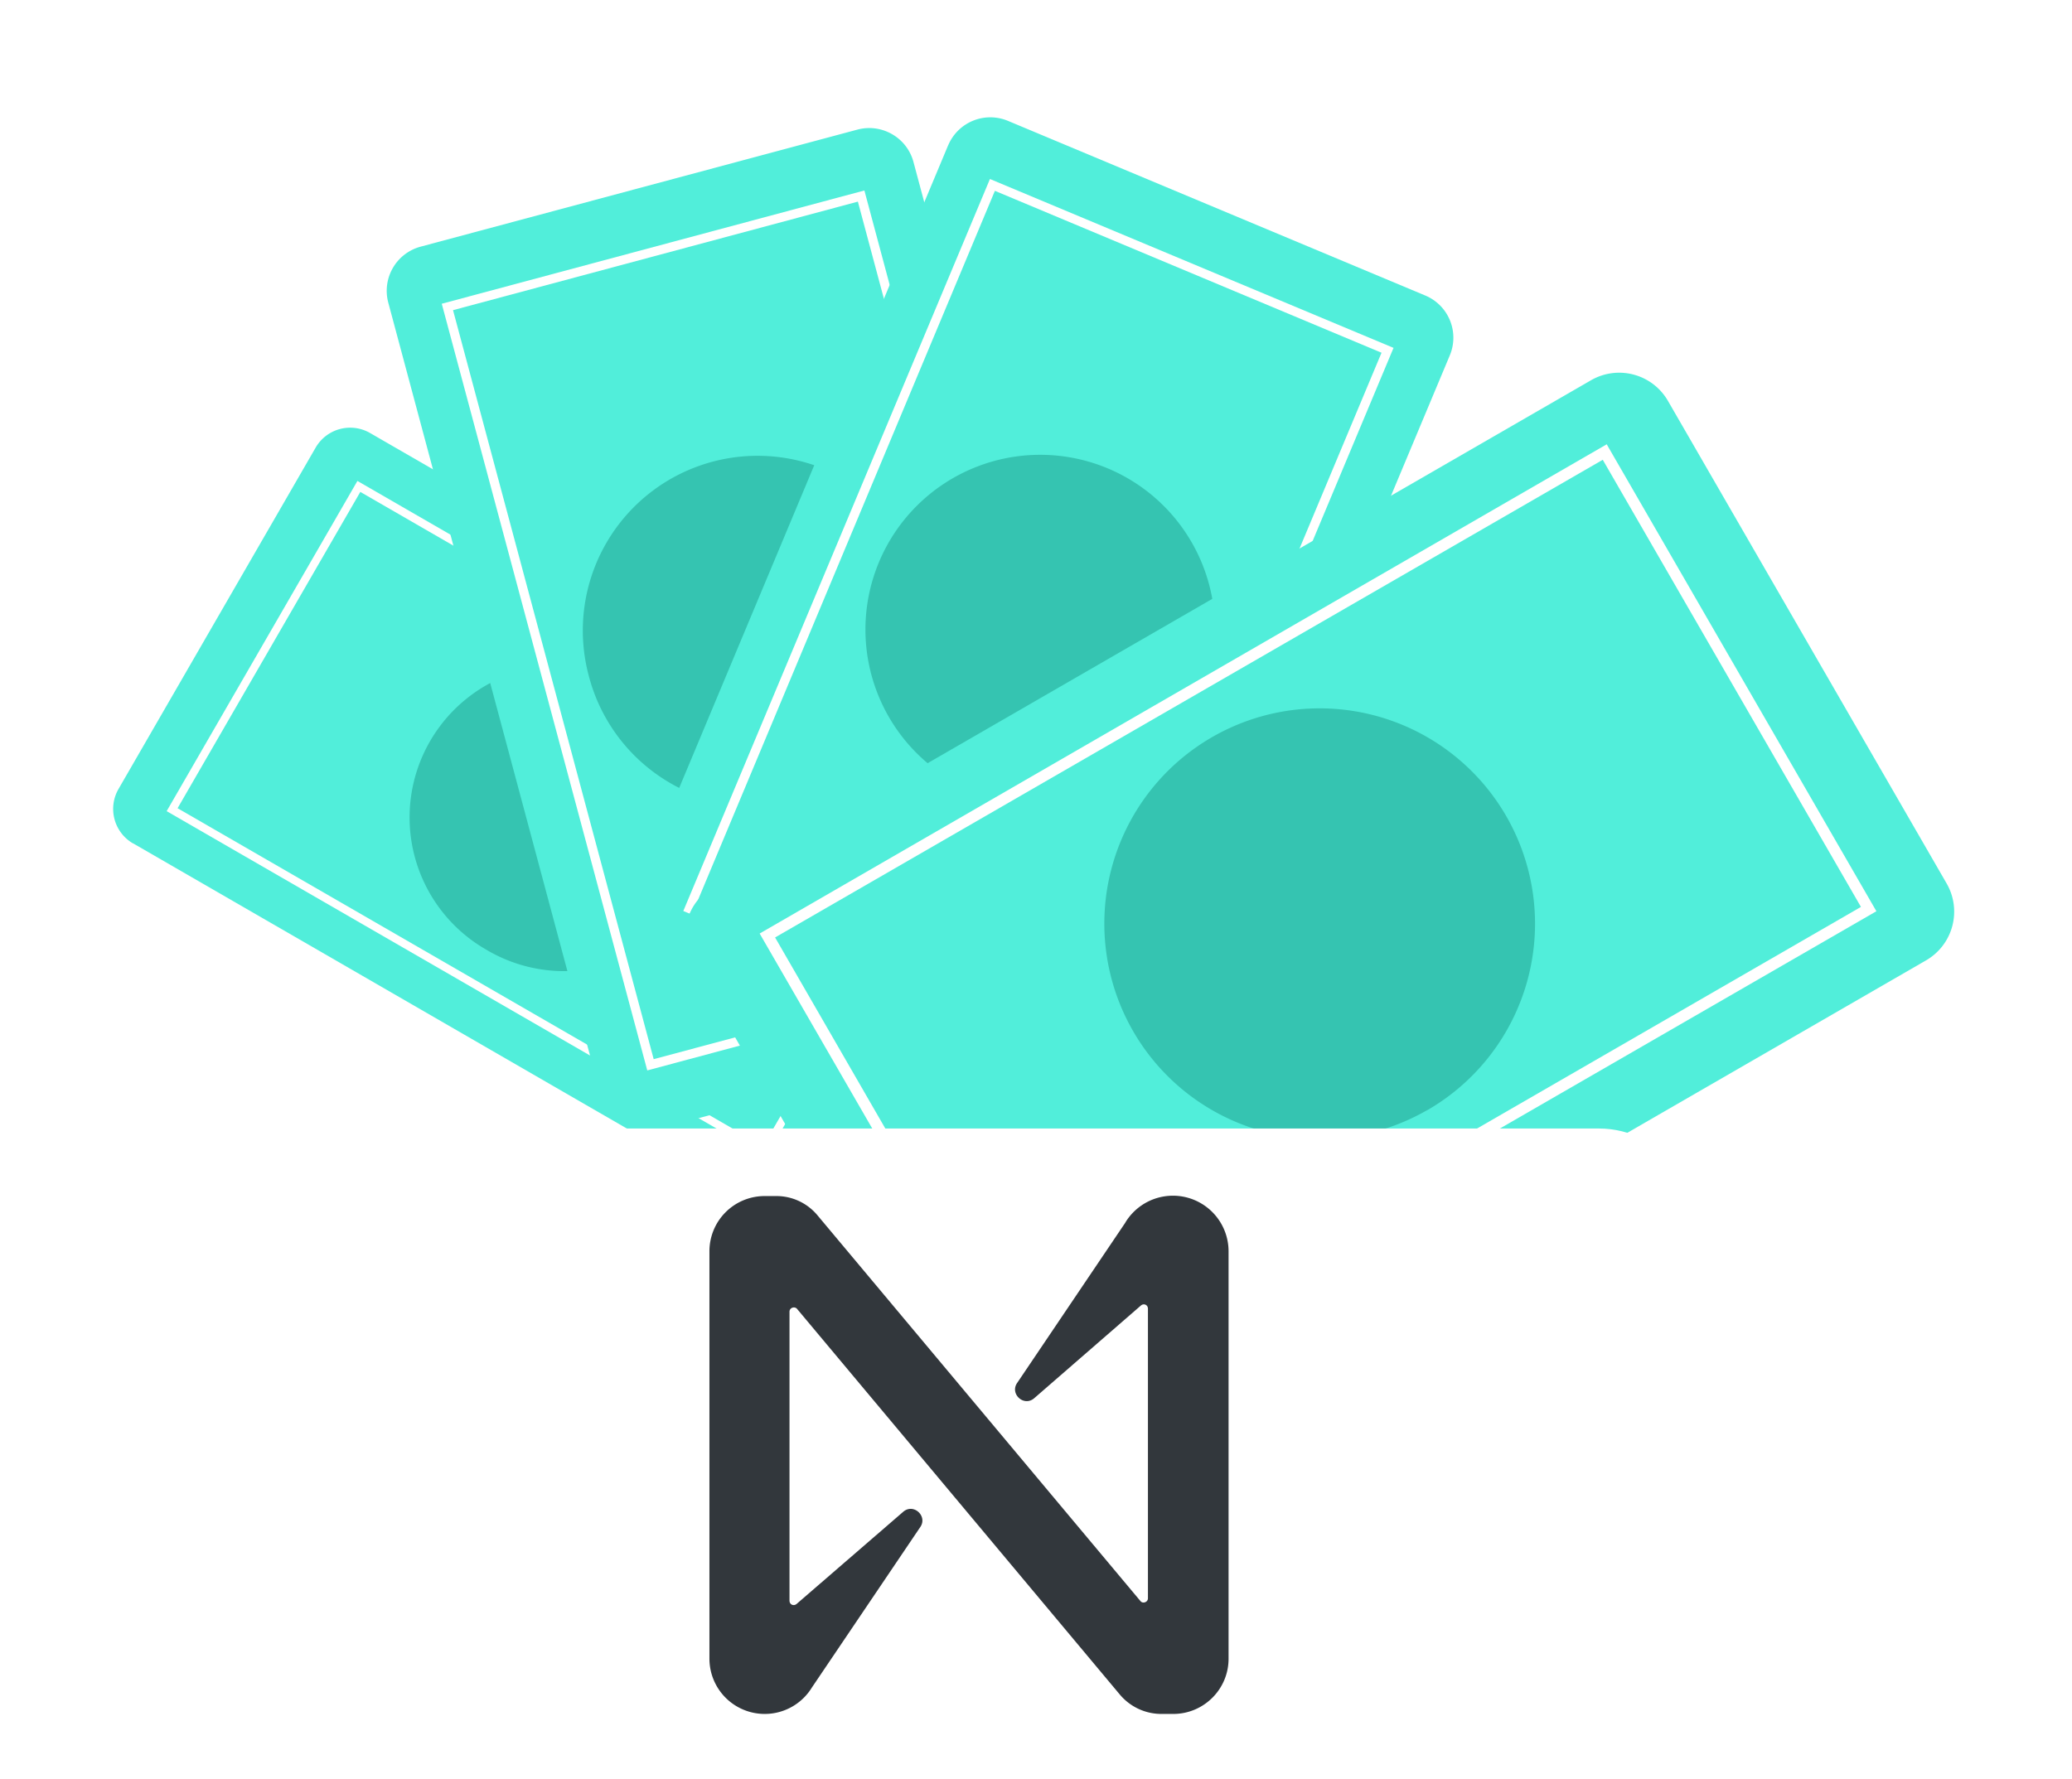
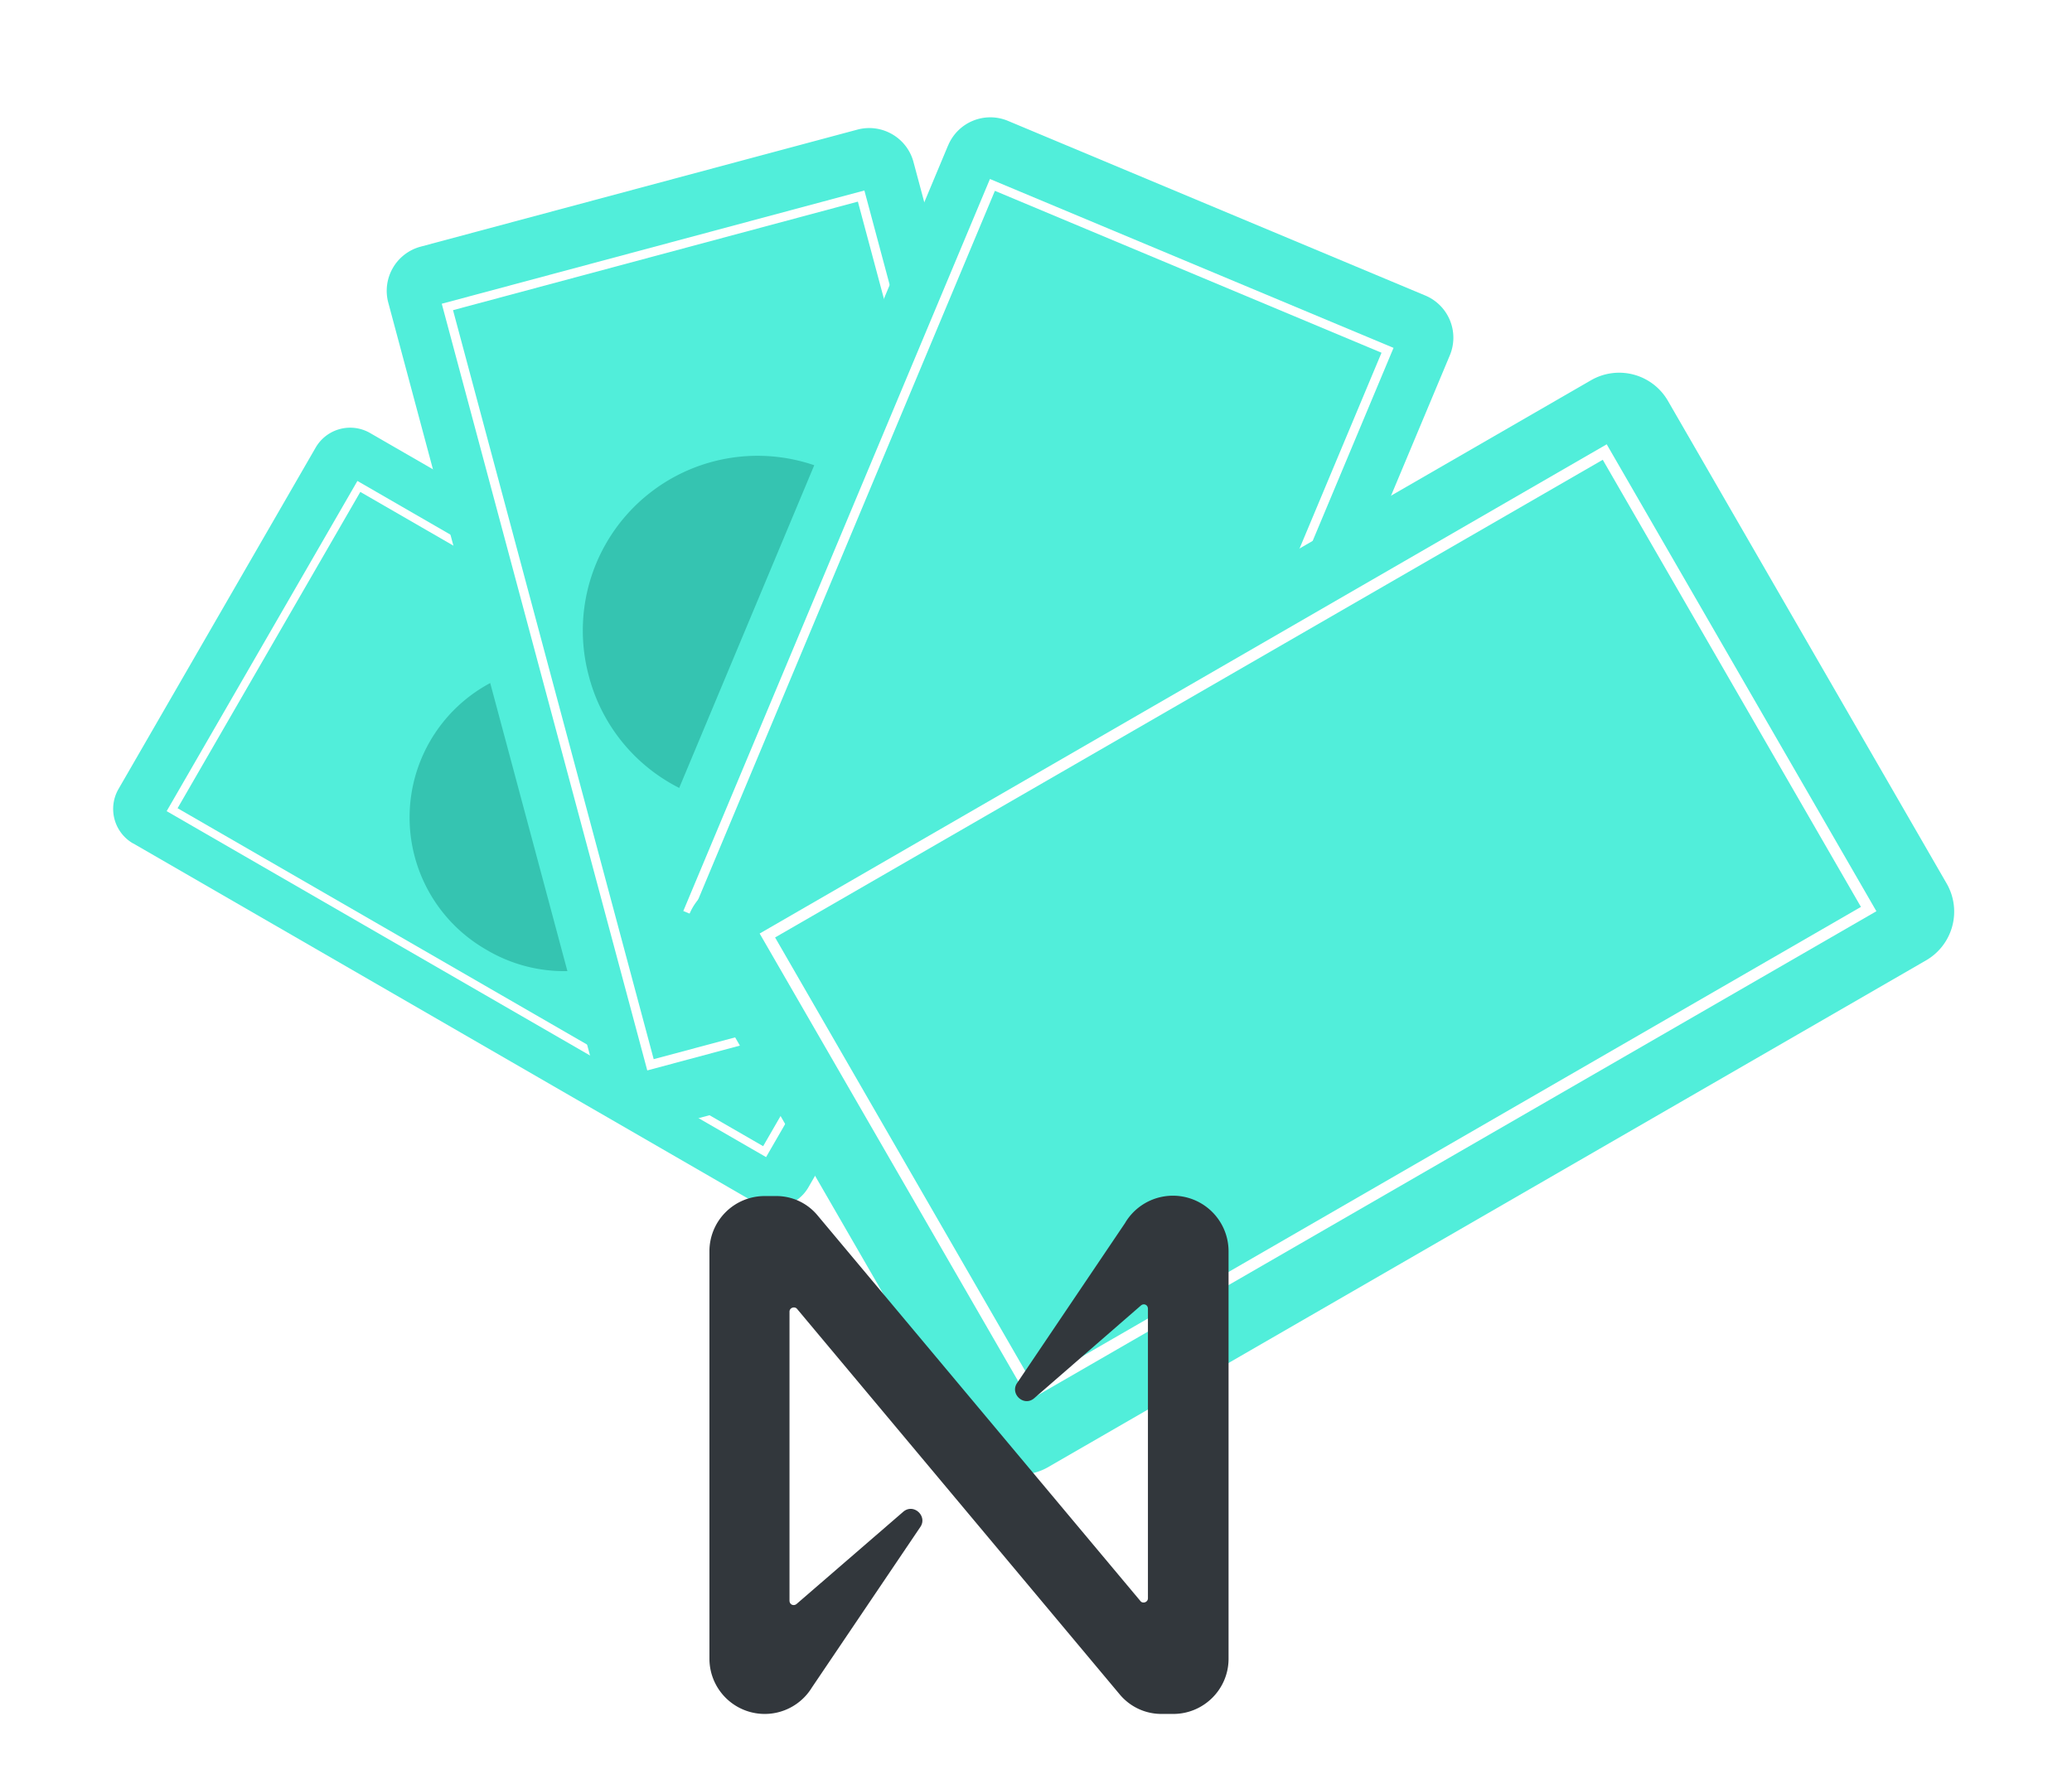
<svg xmlns="http://www.w3.org/2000/svg" width="184" height="158" fill="none">
  <g filter="url(#a)">
    <path d="M11.82 70.92a3.54 3.54 0 0 1-1.3-4.83l17.51-30.33a3.54 3.54 0 0 1 4.83-1.3L88 66.3a3.54 3.54 0 0 1 1.3 4.83l-17.51 30.33a3.54 3.54 0 0 1-4.84 1.3L11.82 70.91Z" fill="#51EEDA" />
    <path fill-rule="evenodd" clip-rule="evenodd" d="m32 39.69-16.23 28.1 52 30.02 16.22-28.1-52-30.02ZM14.8 68.05l53.23 30.73 16.93-29.33-53.22-30.73L14.8 68.05Z" fill="#fff" />
    <path d="M56.67 56.9a13.53 13.53 0 1 1-13.53 23.43 13.53 13.53 0 0 1 13.53-23.44Z" fill="#35C4B1" />
  </g>
  <g filter="url(#b)">
    <path d="M34.48 22.88a4.06 4.06 0 0 1 2.87-4.97l38.8-10.4c2.16-.57 4.39.71 4.97 2.88l18.9 70.55a4.06 4.06 0 0 1-2.87 4.97l-38.8 10.4a4.06 4.06 0 0 1-4.97-2.88l-18.9-70.55Z" fill="#51EEDA" />
    <path fill-rule="evenodd" clip-rule="evenodd" d="m76.18 13.91-35.95 9.64 17.82 66.53 35.96-9.63L76.18 13.9Zm-36.95 9.07 18.25 68.1L95 81.02l-18.24-68.1-37.53 10.06Z" fill="#fff" />
    <path d="M82.24 47.9a15.52 15.52 0 1 1-29.98 8.03 15.52 15.52 0 0 1 29.98-8.04Z" fill="#35C4B1" />
  </g>
  <g filter="url(#c)">
    <path d="M84.2 8.91a4.06 4.06 0 0 1 5.32-2.17l37.05 15.51a4.06 4.06 0 0 1 2.18 5.31l-28.21 67.37a4.06 4.06 0 0 1-5.31 2.18L58.17 81.59A4.06 4.06 0 0 1 56 76.3L84.2 8.9Z" fill="#51EEDA" />
    <path fill-rule="evenodd" clip-rule="evenodd" d="M122.68 27.33 88.35 12.95 61.75 76.5l34.33 14.38 26.6-63.54ZM87.91 11.9 60.68 76.92l35.84 15 27.23-65.02-35.84-15Z" fill="#fff" />
-     <path d="M106.69 57.92a15.52 15.52 0 1 1-28.63-12 15.52 15.52 0 0 1 28.63 12Z" fill="#35C4B1" />
  </g>
  <g filter="url(#d)">
    <path d="M141.28 29.78a5 5 0 0 1 6.84 1.83l24.75 42.87a5 5 0 0 1-1.84 6.83l-77.94 45a5 5 0 0 1-6.83-1.83L61.51 81.61a5 5 0 0 1 1.83-6.83l77.94-45Z" fill="#51EEDA" />
    <path fill-rule="evenodd" clip-rule="evenodd" d="m165.26 76.56-22.93-39.72-73.5 42.43L91.75 119l73.5-42.44Zm-22.57-41.1L67.46 78.92l23.93 41.45 75.24-43.43-23.94-41.46Z" fill="#fff" />
-     <path d="M126.75 94.6a19.12 19.12 0 1 1-19.12-33.12 19.12 19.12 0 0 1 19.12 33.13Z" fill="#35C4B1" />
  </g>
-   <rect x="20.51" y="100.24" width="131.5" height="57" rx="10" fill="#fff" />
  <path d="m99.94 108.59-9.62 14.26c-.66.97.62 2.15 1.54 1.33l9.47-8.23c.25-.2.61-.05.61.3v25.72c0 .35-.46.5-.66.25l-28.66-34.24a4.74 4.74 0 0 0-3.74-1.74h-1.02a4.9 4.9 0 0 0-4.86 4.9v36.2a4.91 4.91 0 0 0 9.1 2.55l9.63-14.26c.66-.97-.62-2.15-1.54-1.33l-9.46 8.18c-.26.2-.62.05-.62-.31v-25.66c0-.36.46-.5.67-.25l28.65 34.24a4.81 4.81 0 0 0 3.74 1.74h1.02c2.71 0 4.91-2.2 4.91-4.9v-36.2a4.94 4.94 0 0 0-9.16-2.56Z" fill="#32373C" />
  <defs>
    <filter id="a" x=".05" y="27.99" width="99.72" height="89.23" filterUnits="userSpaceOnUse" color-interpolation-filters="sRGB">
      <feFlood flood-opacity="0" result="BackgroundImageFix" />
      <feColorMatrix in="SourceAlpha" values="0 0 0 0 0 0 0 0 0 0 0 0 0 0 0 0 0 0 127 0" result="hardAlpha" />
      <feOffset dy="4" />
      <feGaussianBlur stdDeviation="5" />
      <feColorMatrix values="0 0 0 0 0 0 0 0 0 0 0 0 0 0 0 0 0 0 0.5 0" />
      <feBlend in2="BackgroundImageFix" result="effect1_dropShadow_1085_2626" />
      <feBlend in="SourceGraphic" in2="effect1_dropShadow_1085_2626" result="shape" />
    </filter>
    <filter id="b" x="24.34" y="1.38" width="85.82" height="109.06" filterUnits="userSpaceOnUse" color-interpolation-filters="sRGB">
      <feFlood flood-opacity="0" result="BackgroundImageFix" />
      <feColorMatrix in="SourceAlpha" values="0 0 0 0 0 0 0 0 0 0 0 0 0 0 0 0 0 0 127 0" result="hardAlpha" />
      <feOffset dy="4" />
      <feGaussianBlur stdDeviation="5" />
      <feColorMatrix values="0 0 0 0 0 0 0 0 0 0 0 0 0 0 0 0 0 0 0.5 0" />
      <feBlend in2="BackgroundImageFix" result="effect1_dropShadow_1085_2626" />
      <feBlend in="SourceGraphic" in2="effect1_dropShadow_1085_2626" result="shape" />
    </filter>
    <filter id="c" x="45.68" y=".42" width="93.38" height="111" filterUnits="userSpaceOnUse" color-interpolation-filters="sRGB">
      <feFlood flood-opacity="0" result="BackgroundImageFix" />
      <feColorMatrix in="SourceAlpha" values="0 0 0 0 0 0 0 0 0 0 0 0 0 0 0 0 0 0 127 0" result="hardAlpha" />
      <feOffset dy="4" />
      <feGaussianBlur stdDeviation="5" />
      <feColorMatrix values="0 0 0 0 0 0 0 0 0 0 0 0 0 0 0 0 0 0 0.5 0" />
      <feBlend in2="BackgroundImageFix" result="effect1_dropShadow_1085_2626" />
      <feBlend in="SourceGraphic" in2="effect1_dropShadow_1085_2626" result="shape" />
    </filter>
    <filter id="d" x="50.84" y="23.11" width="132.69" height="117.87" filterUnits="userSpaceOnUse" color-interpolation-filters="sRGB">
      <feFlood flood-opacity="0" result="BackgroundImageFix" />
      <feColorMatrix in="SourceAlpha" values="0 0 0 0 0 0 0 0 0 0 0 0 0 0 0 0 0 0 127 0" result="hardAlpha" />
      <feOffset dy="4" />
      <feGaussianBlur stdDeviation="5" />
      <feColorMatrix values="0 0 0 0 0 0 0 0 0 0 0 0 0 0 0 0 0 0 0.5 0" />
      <feBlend in2="BackgroundImageFix" result="effect1_dropShadow_1085_2626" />
      <feBlend in="SourceGraphic" in2="effect1_dropShadow_1085_2626" result="shape" />
    </filter>
  </defs>
</svg>